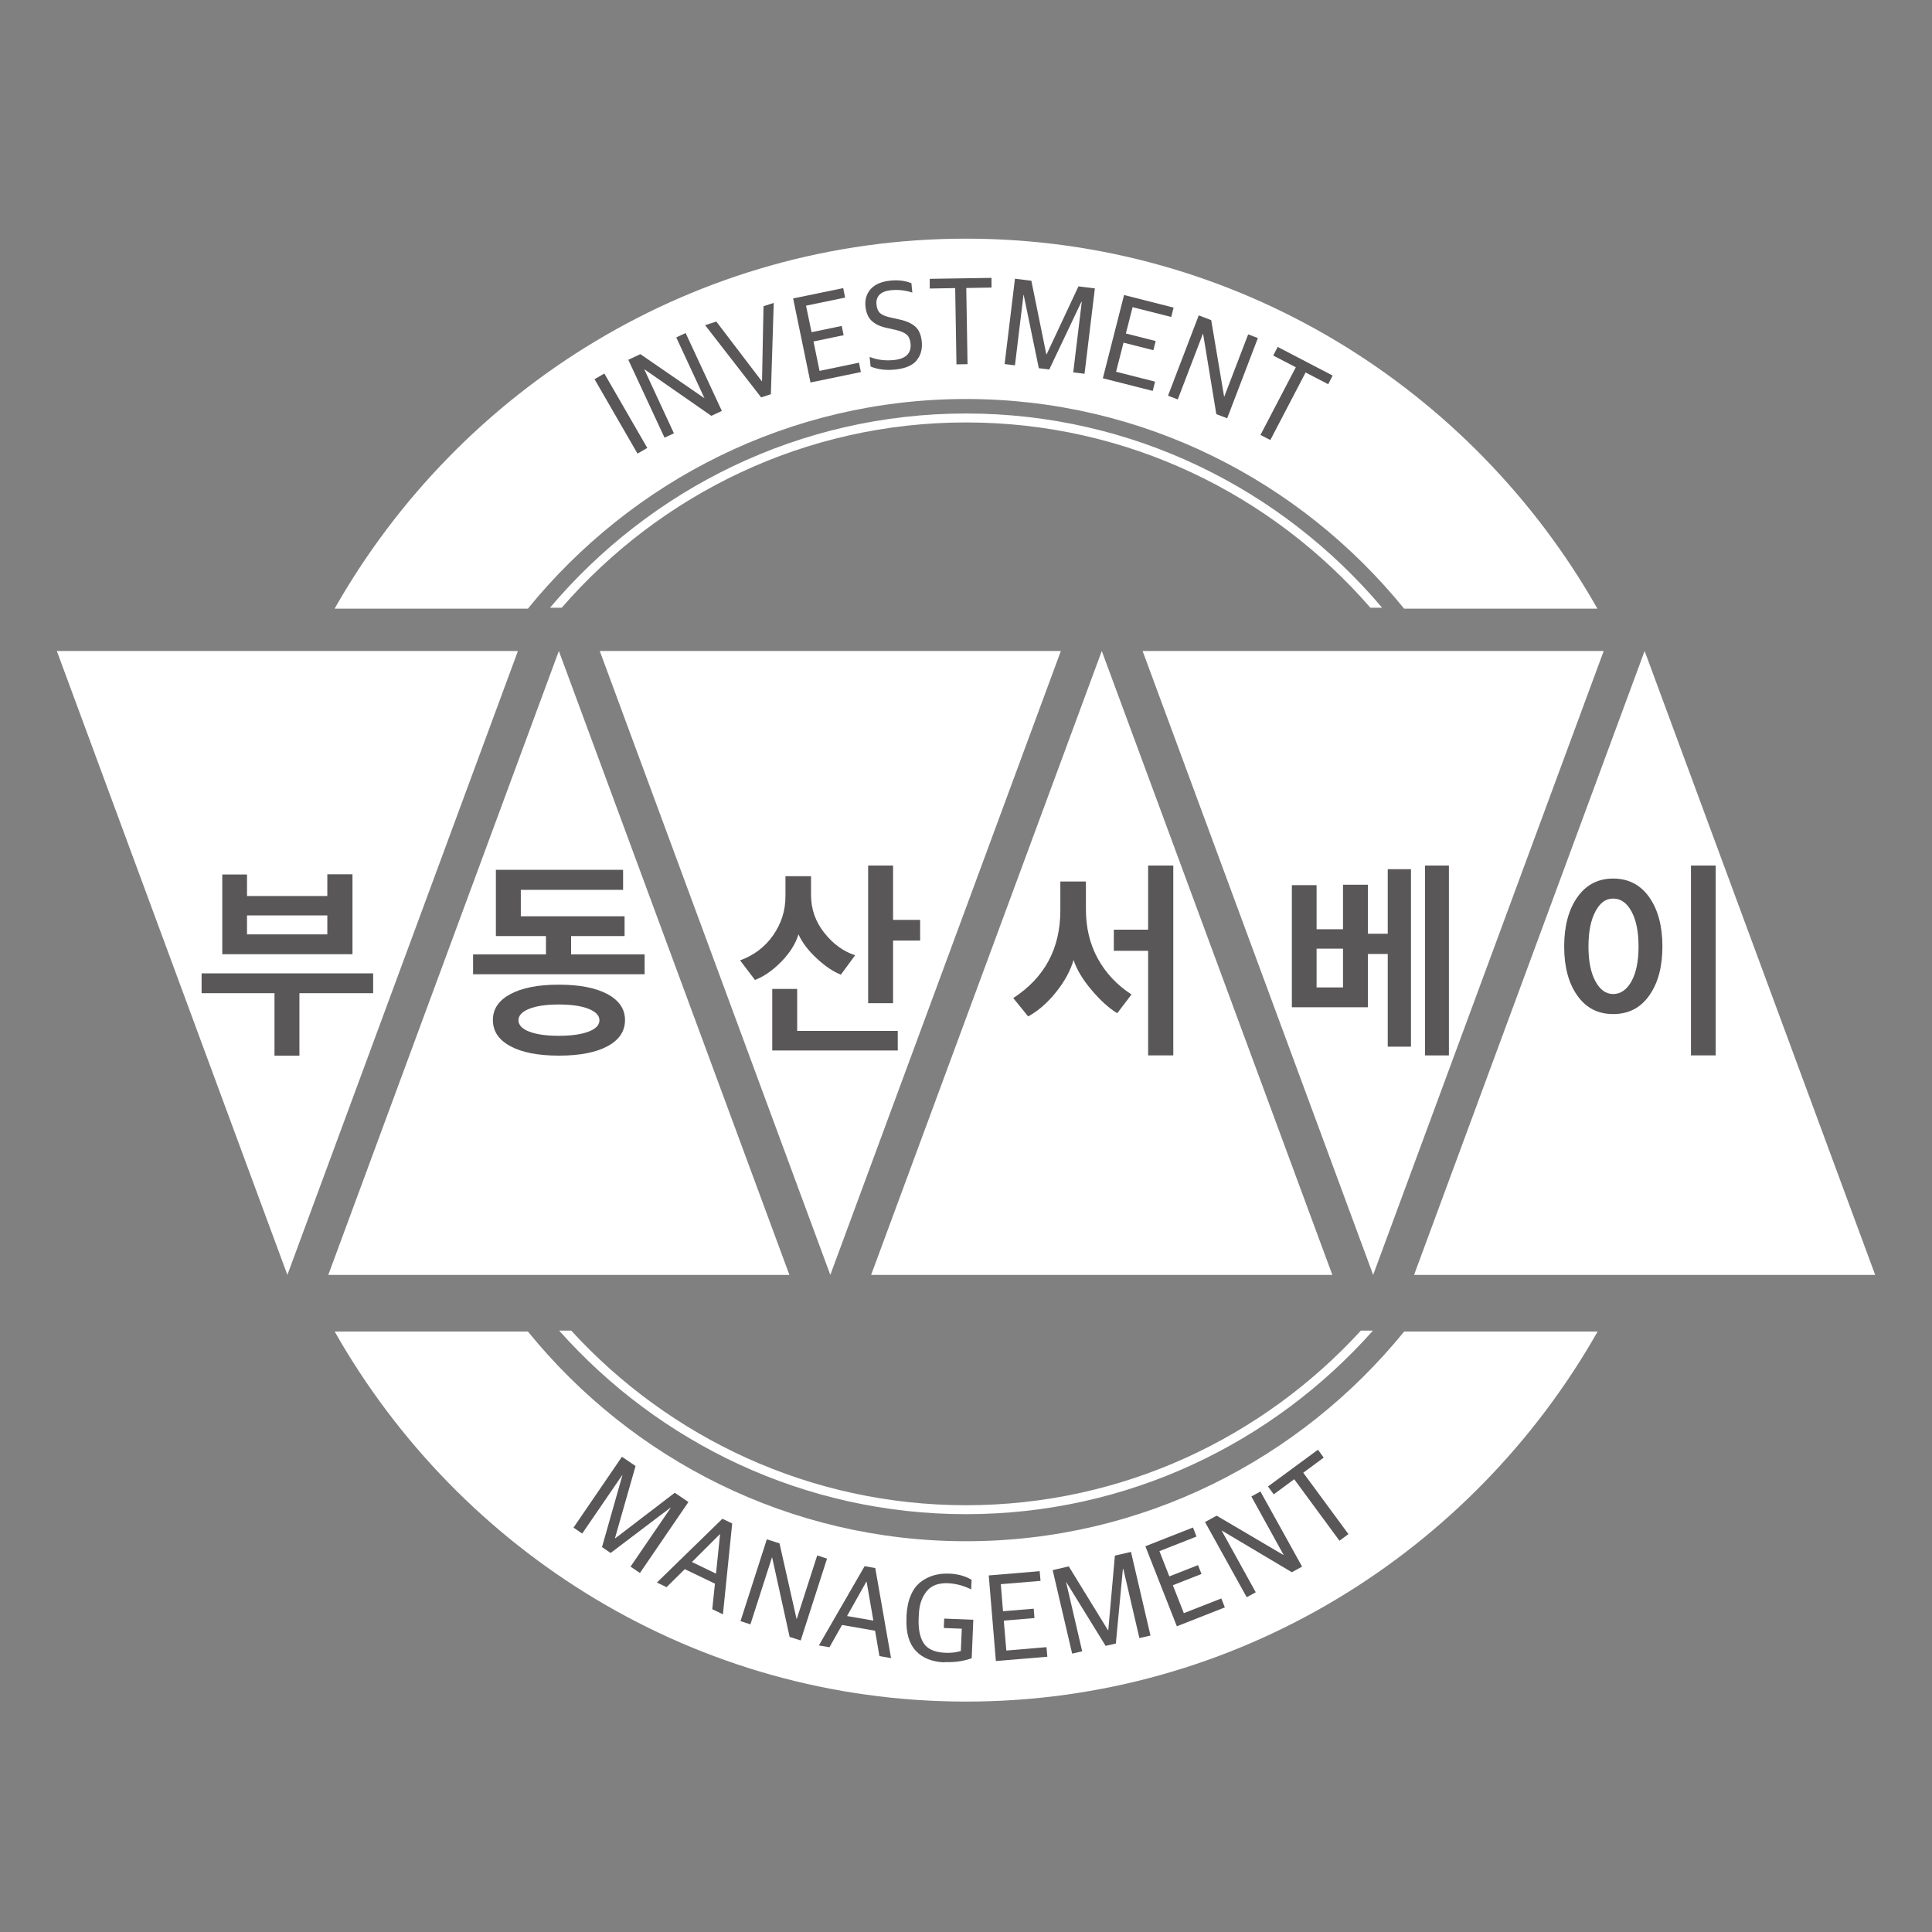
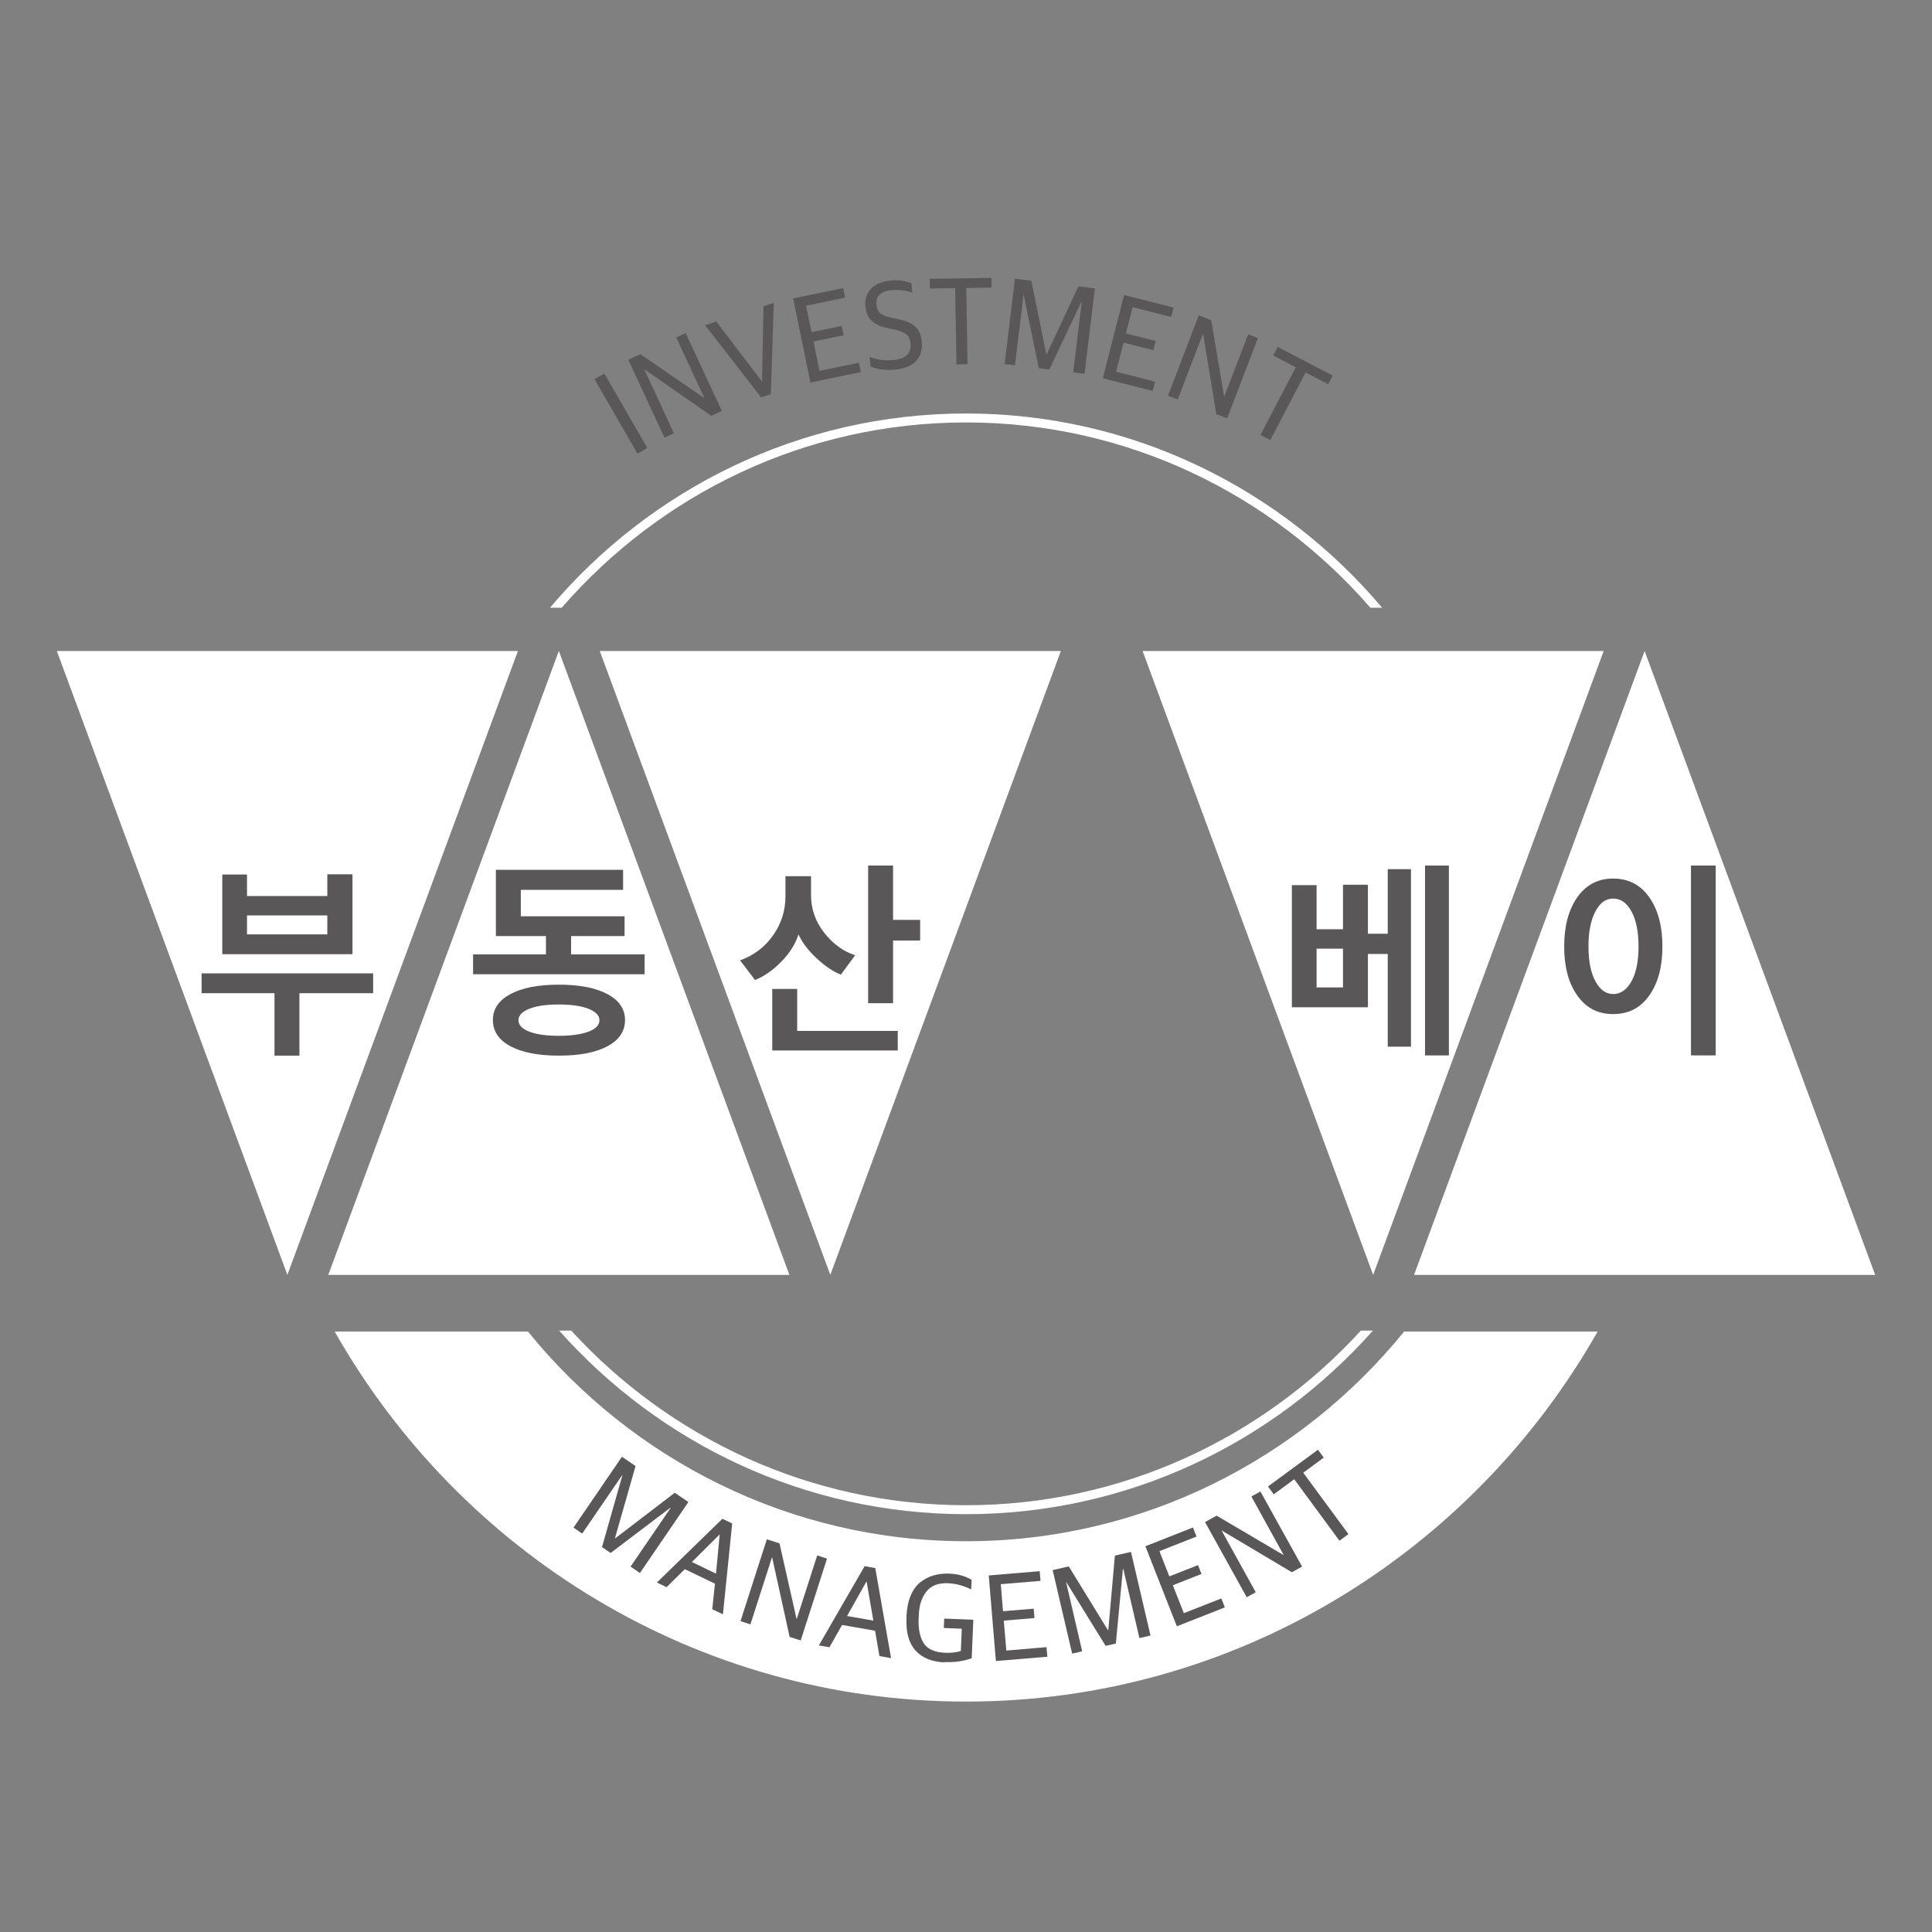
<svg xmlns="http://www.w3.org/2000/svg" width="170" height="170" viewBox="0 0 170 170" fill="none">
  <rect x="0" y="0" width="170" height="170" fill="#808080" stroke="none" />
  <path d="M123.554 117.166C114.404 128.416 100.52 135.616 85.004 135.616C69.489 135.616 55.596 128.425 46.455 117.166H29.449C40.465 136.591 61.239 149.725 85.014 149.725C108.788 149.725 129.554 136.591 140.578 117.166H123.572H123.554Z" fill="white" />
  <path d="M85.004 132.447C71.279 132.447 58.905 126.522 50.261 117.082H49.202C58.014 126.991 70.792 133.235 85.004 133.235C99.216 133.235 112.004 126.991 120.807 117.082H119.747C111.104 126.522 98.729 132.447 85.004 132.447Z" fill="white" />
  <path d="M50.459 134.426L54.724 128.183L55.924 128.998L54.115 135.336L54.143 135.354L59.374 131.351L60.574 132.167L56.308 138.411L55.483 137.848L59.008 132.692L58.98 132.673L53.73 136.648L52.971 136.132L54.771 129.795H54.752L51.227 134.942L50.477 134.426H50.459Z" fill="#595757" />
-   <path d="M57.799 139.254L63.565 133.639L64.427 134.051L63.612 142.048L62.674 141.598L62.909 139.348L60.255 138.073L58.652 139.657L57.799 139.245V139.254ZM63.331 135.007L60.884 137.445L63.002 138.467L63.359 135.017L63.331 134.998V135.007Z" fill="#595757" />
+   <path d="M57.799 139.254L63.565 133.639L64.427 134.051L63.612 142.048L62.674 141.598L62.909 139.348L60.255 138.073L58.652 139.657L57.799 139.245V139.254ZM63.331 135.007L60.884 137.445L63.002 138.467L63.331 134.998V135.007Z" fill="#595757" />
  <path d="M65.159 142.648L67.474 135.448L68.59 135.804L70.09 142.451H70.109L71.909 136.864L72.771 137.145L70.456 144.345L69.481 144.036L67.943 137.042H67.924L66.031 142.929L65.159 142.648Z" fill="#595757" />
  <path d="M72.058 144.775L76.08 137.81L77.017 137.978L78.405 145.9L77.383 145.722L76.999 143.491L74.092 142.984L72.986 144.944L72.058 144.784V144.775ZM76.23 139.178L74.533 142.197L76.849 142.6L76.258 139.188H76.221L76.23 139.178Z" fill="#595757" />
  <path d="M83.111 146.276C82.014 146.229 81.161 145.892 80.571 145.245C79.98 144.607 79.708 143.651 79.765 142.395V142.17C79.802 141.476 79.924 140.886 80.14 140.379C80.355 139.873 80.646 139.489 81.002 139.207C81.358 138.936 81.743 138.739 82.165 138.617C82.586 138.495 83.036 138.448 83.533 138.467C84.293 138.495 84.939 138.682 85.493 139.011L85.455 139.854C84.771 139.517 84.086 139.339 83.421 139.311C82.568 139.273 81.93 139.517 81.518 140.042C81.105 140.567 80.88 141.242 80.852 142.067L80.833 142.414C80.796 143.351 80.946 144.082 81.283 144.598C81.621 145.114 82.258 145.395 83.186 145.432C83.693 145.451 84.152 145.404 84.546 145.273L84.63 143.314L83.046 143.248L83.083 142.423L85.643 142.526L85.502 145.91C84.78 146.173 83.983 146.285 83.121 146.248L83.111 146.276Z" fill="#595757" />
  <path d="M87.63 146.163L87.002 138.626L91.483 138.251L91.558 139.104L88.061 139.395L88.258 141.776L90.958 141.551L91.024 142.376L88.324 142.601L88.549 145.235L92.083 144.935L92.158 145.779L87.639 146.154L87.63 146.163Z" fill="#595757" />
  <path d="M94.342 145.516L92.626 138.157L94.042 137.829L97.492 143.444H97.52L98.101 136.882L99.517 136.554L101.233 143.913L100.258 144.138L98.842 138.054H98.805L98.186 144.616L97.286 144.822L93.826 139.216H93.808L95.223 145.3L94.333 145.507L94.342 145.516Z" fill="#595757" />
  <path d="M103.548 143.088L100.783 136.057L104.973 134.407L105.283 135.204L102.02 136.488L102.892 138.71L105.414 137.717L105.723 138.495L103.201 139.488L104.167 141.945L107.467 140.651L107.776 141.438L103.558 143.098L103.548 143.088Z" fill="#595757" />
  <path d="M109.698 140.538L106.032 133.929L107.054 133.366L112.932 136.826H112.951L110.11 131.679L110.907 131.238L114.573 137.848L113.673 138.344L107.513 134.679H107.495L110.495 140.107L109.698 140.547V140.538Z" fill="#595757" />
  <path d="M117.854 135.56L113.879 130.16L112.079 131.492L111.573 130.798L115.97 127.563L116.476 128.257L114.676 129.588L118.651 134.988L117.864 135.57L117.854 135.56Z" fill="#595757" />
  <path d="M49.174 57.281L28.887 112.18H69.461L49.174 57.281Z" fill="white" />
-   <path d="M96.948 57.281L76.652 112.18H117.235L96.948 57.281Z" fill="white" />
  <path d="M144.713 57.281L124.426 112.18H165L144.713 57.281Z" fill="white" />
  <path d="M25.287 112.18L5 57.281H45.574L25.287 112.18Z" fill="white" />
  <path d="M73.061 112.18L52.774 57.281H93.348L73.061 112.18Z" fill="white" />
  <path d="M120.826 112.18L100.539 57.281H141.113L120.826 112.18Z" fill="white" />
  <path d="M26.346 92.887H24.153V87.393H17.74V85.649H32.834V87.393H26.346V92.887ZM31.015 83.962H19.559V76.949H21.734V78.843H28.802V76.931H31.015V83.962ZM28.802 82.218V80.549H21.734V82.218H28.802Z" fill="#595757" />
  <path d="M75.245 84.055L73.989 85.761C73.324 85.499 72.621 85.03 71.88 84.345C71.139 83.661 70.596 82.958 70.258 82.217C70.005 83.042 69.508 83.839 68.758 84.608C68.008 85.377 67.23 85.92 66.433 86.23L65.121 84.505C66.33 84.064 67.305 83.333 68.027 82.302C68.749 81.27 69.114 80.127 69.114 78.861V77.099H71.364V78.749C71.364 79.986 71.749 81.092 72.527 82.077C73.305 83.061 74.205 83.717 75.245 84.055ZM78.995 92.436H67.952V87.017H70.145V90.711H78.995V92.436ZM78.583 76.161V80.942H80.964V82.761H78.583V88.273H76.389V76.161H78.583Z" fill="#595757" />
  <path d="M120.366 88.63H113.673V77.886H115.848V81.767H118.173V77.849H120.366V82.161H122.11V76.48H124.154V92.098H122.11V83.942H120.366V88.63ZM118.173 86.886V83.474H115.848V86.886H118.173ZM127.491 92.867H125.391V76.161H127.491V92.867Z" fill="#595757" />
  <path d="M54.958 82.368H50.252V83.981H56.721V85.724H41.627V83.981H48.04V82.368H43.634V76.537H54.827V78.3H45.827V80.624H54.958V82.368ZM54.996 89.756C54.996 90.731 54.49 91.499 53.468 92.052C52.446 92.606 51.021 92.887 49.184 92.887C47.346 92.887 45.921 92.606 44.899 92.052C43.877 91.499 43.371 90.731 43.371 89.756C43.371 88.781 43.877 88.031 44.899 87.478C45.921 86.924 47.337 86.643 49.165 86.643C50.993 86.643 52.437 86.924 53.459 87.478C54.48 88.031 54.996 88.79 54.996 89.756ZM51.78 90.778C52.427 90.534 52.746 90.196 52.746 89.774C52.746 89.353 52.418 89.015 51.771 88.762C51.124 88.509 50.252 88.387 49.165 88.387C48.077 88.387 47.215 88.509 46.577 88.762C45.94 89.015 45.621 89.353 45.621 89.774C45.621 90.196 45.94 90.534 46.577 90.778C47.215 91.021 48.077 91.143 49.165 91.143C50.252 91.143 51.133 91.021 51.78 90.778Z" fill="#595757" />
-   <path d="M99.564 87.505L98.308 89.155C97.567 88.705 96.817 88.02 96.039 87.102C95.261 86.183 94.736 85.302 94.464 84.467C94.192 85.414 93.676 86.361 92.917 87.308C92.158 88.255 91.342 88.958 90.47 89.436L89.158 87.823C91.923 86.023 93.301 83.455 93.301 80.117V77.567H95.551V80.005C95.551 81.627 95.898 83.08 96.601 84.355C97.304 85.63 98.289 86.68 99.564 87.505ZM103.239 92.867H101.026V83.661H98.007V81.805H101.026V76.161H103.239V92.867Z" fill="#595757" />
  <path d="M138.788 87.598C138.019 86.511 137.635 85.077 137.635 83.286C137.635 81.495 138.019 80.052 138.788 78.955C139.557 77.858 140.607 77.305 141.947 77.305C143.288 77.305 144.357 77.858 145.125 78.955C145.894 80.052 146.278 81.495 146.278 83.286C146.278 85.077 145.894 86.492 145.125 87.589C144.357 88.686 143.297 89.23 141.947 89.23C140.597 89.23 139.557 88.686 138.788 87.598ZM144.178 83.286C144.178 81.983 143.972 80.961 143.56 80.202C143.147 79.442 142.613 79.067 141.947 79.067C141.282 79.067 140.785 79.442 140.382 80.202C139.978 80.961 139.772 81.983 139.772 83.286C139.772 84.589 139.978 85.592 140.382 86.342C140.785 87.092 141.31 87.467 141.947 87.467C142.585 87.467 143.147 87.092 143.56 86.342C143.972 85.592 144.178 84.57 144.178 83.286ZM150.966 92.867H148.791V76.161H150.966V92.867Z" fill="#595757" />
-   <path d="M85.004 35.109C100.529 35.109 114.413 42.3 123.554 53.559H140.56C129.544 34.134 108.77 21 85.004 21C61.239 21 40.465 34.134 29.44 53.559H46.446C55.596 42.309 69.48 35.109 84.995 35.109H85.004Z" fill="white" />
  <path d="M85.005 36.384C70.352 36.384 57.218 43.031 48.396 53.474H49.427C58.099 43.49 70.83 37.171 85.005 37.171C99.179 37.171 111.901 43.49 120.582 53.474H121.613C112.792 43.031 99.657 36.384 85.005 36.384Z" fill="white" />
  <path d="M56.093 39.91L52.315 33.366L53.177 32.869L56.955 39.413L56.102 39.91H56.093Z" fill="#595757" />
  <path d="M58.474 38.512L55.286 31.659L56.346 31.162L61.961 35.024H61.98L59.505 29.69L60.33 29.306L63.517 36.159L62.589 36.59L56.711 32.502H56.692L59.299 38.127L58.474 38.512Z" fill="#595757" />
  <path d="M66.967 34.959L62.045 28.613L63.03 28.294L67.023 33.534H67.052L67.183 26.944L68.083 26.653L67.83 34.688L66.967 34.969V34.959Z" fill="#595757" />
  <path d="M71.317 33.666L69.789 26.26L74.195 25.351L74.364 26.185L70.923 26.897L71.411 29.232L74.064 28.679L74.233 29.494L71.58 30.047L72.114 32.635L75.583 31.913L75.751 32.738L71.308 33.657L71.317 33.666Z" fill="#595757" />
  <path d="M80.654 31.725C80.279 32.157 79.661 32.419 78.817 32.513C77.973 32.606 77.233 32.513 76.605 32.25L76.52 31.407C77.186 31.669 77.908 31.763 78.676 31.678C79.726 31.566 80.204 31.078 80.12 30.216C80.083 29.869 79.97 29.616 79.783 29.447C79.595 29.278 79.267 29.138 78.798 29.025L77.992 28.847C77.439 28.725 77.008 28.519 76.698 28.228C76.389 27.938 76.211 27.516 76.155 26.972C76.089 26.363 76.248 25.847 76.614 25.435C76.989 25.022 77.551 24.779 78.32 24.694C79.004 24.619 79.633 24.694 80.195 24.919L80.279 25.744C79.651 25.538 79.014 25.472 78.367 25.538C77.936 25.585 77.608 25.716 77.392 25.932C77.176 26.147 77.092 26.428 77.12 26.775C77.158 27.122 77.251 27.375 77.42 27.535C77.589 27.694 77.87 27.825 78.283 27.919L79.079 28.097C79.708 28.228 80.186 28.435 80.514 28.716C80.842 28.997 81.039 29.438 81.105 30.019C81.18 30.713 81.02 31.275 80.645 31.716L80.654 31.725Z" fill="#595757" />
  <path d="M84.161 32.053L84.048 25.35L81.808 25.388V24.535L87.245 24.45V25.303L85.023 25.341L85.136 32.044L84.161 32.062V32.053Z" fill="#595757" />
  <path d="M88.398 32.035L89.308 24.525L90.751 24.703L92.064 31.163H92.102L94.895 25.2L96.339 25.378L95.43 32.888L94.436 32.766L95.186 26.569H95.148L92.326 32.513L91.408 32.4L90.076 25.95H90.058L89.308 32.147L88.408 32.035H88.398Z" fill="#595757" />
  <path d="M97.042 33.282L98.908 25.96L103.267 27.066L103.061 27.891L99.658 27.029L99.067 29.344L101.692 30.01L101.486 30.816L98.861 30.151L98.205 32.71L101.636 33.582L101.43 34.397L97.033 33.282H97.042Z" fill="#595757" />
  <path d="M102.779 34.809L105.479 27.75L106.576 28.172L107.71 34.894H107.729L109.829 29.419L110.682 29.747L107.982 36.806L107.026 36.441L105.864 29.372H105.845L103.632 35.147L102.779 34.819V34.809Z" fill="#595757" />
  <path d="M110.917 38.26L114.02 32.316L112.032 31.285L112.426 30.525L117.263 33.047L116.87 33.807L114.882 32.775L111.779 38.719L110.907 38.269L110.917 38.26Z" fill="#595757" />
</svg>